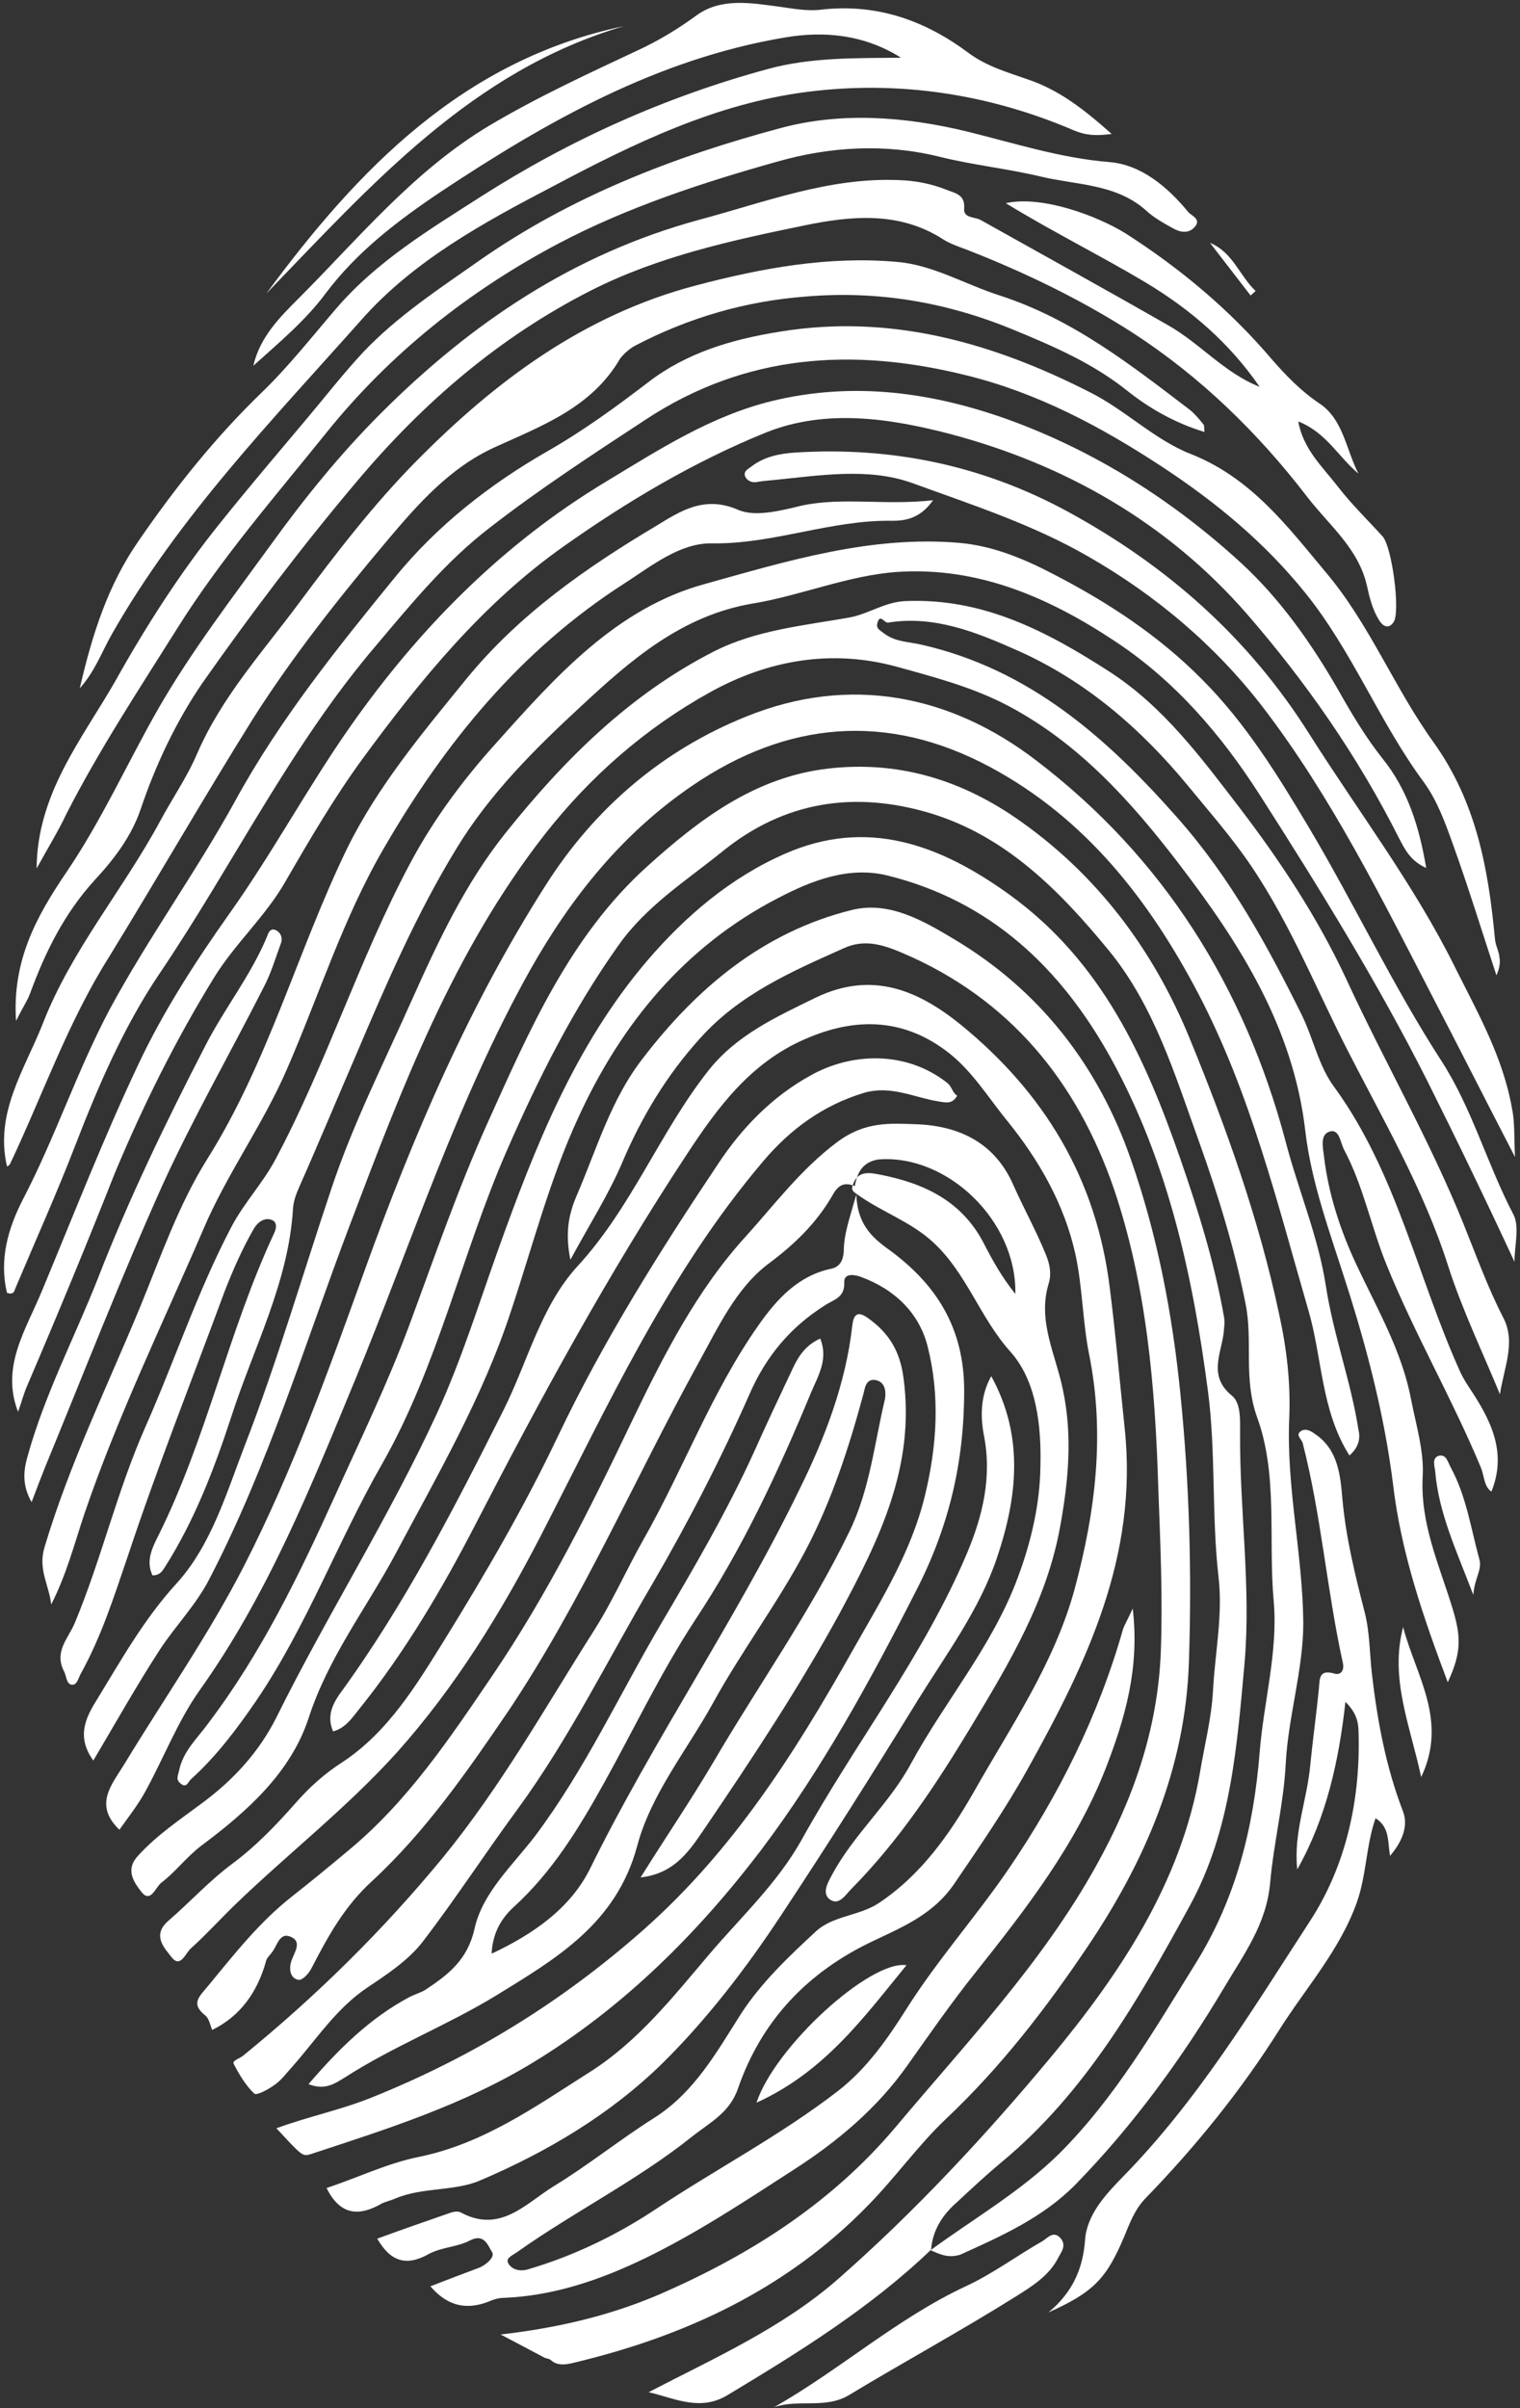
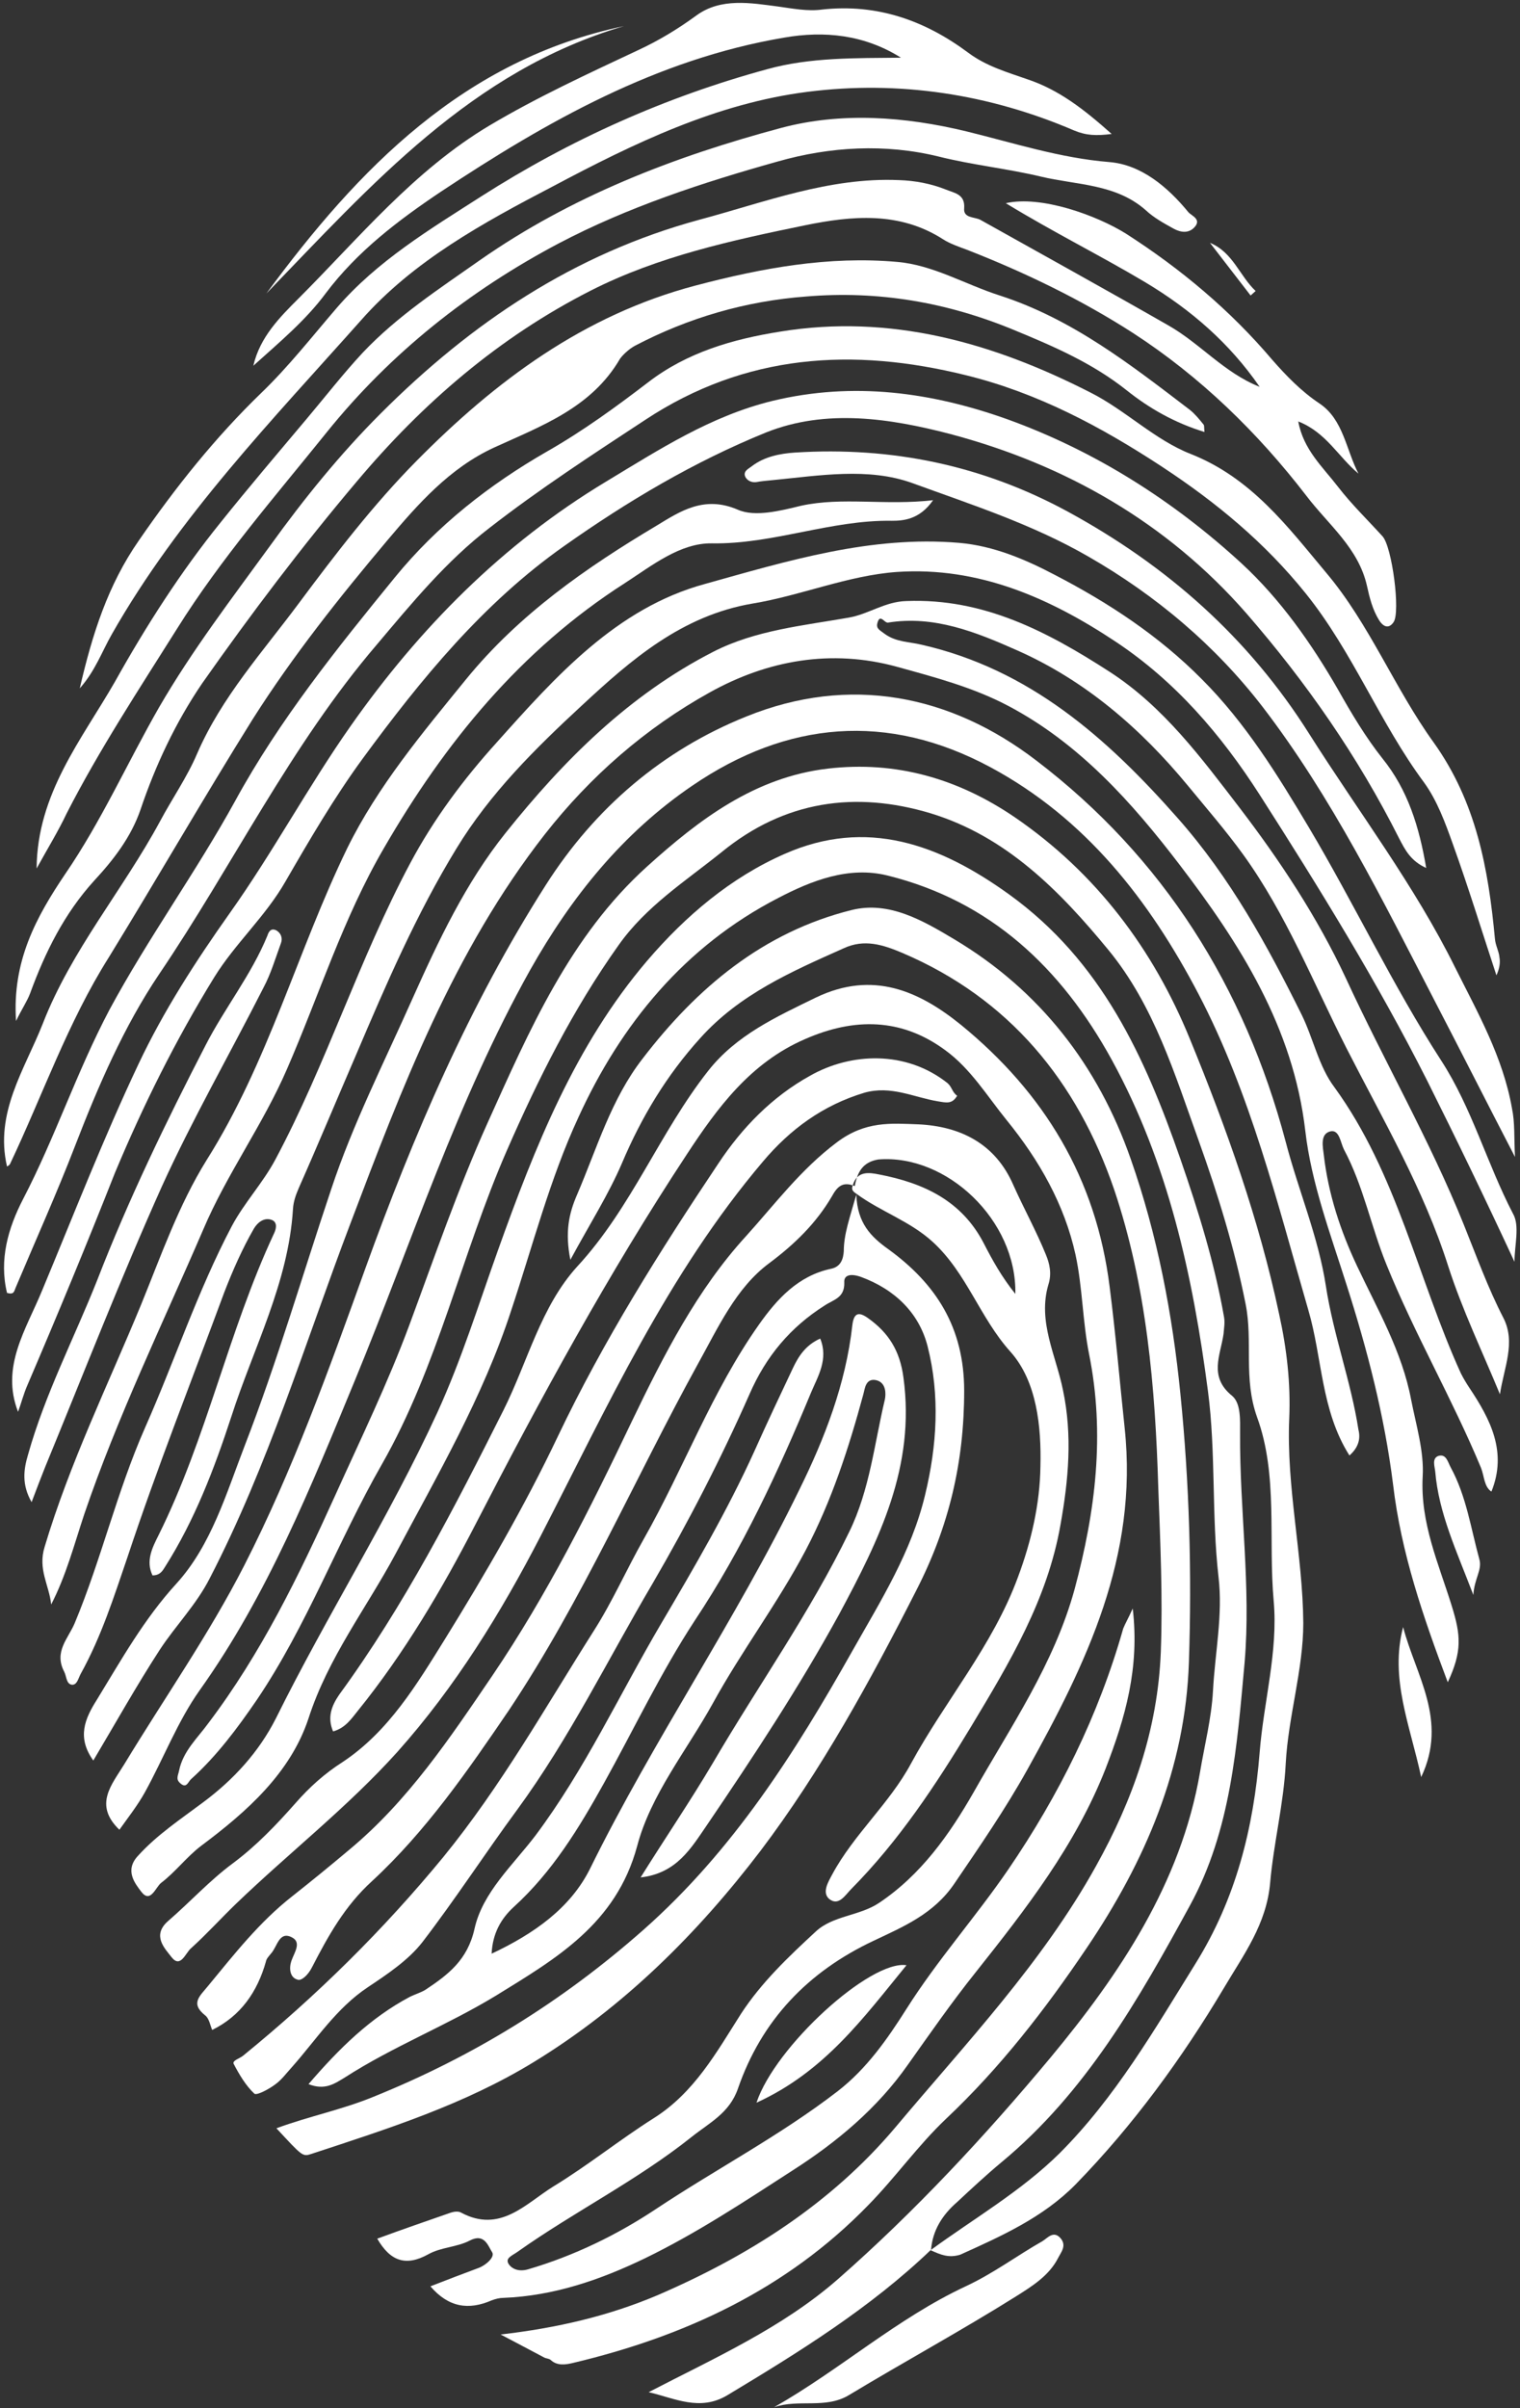
<svg xmlns="http://www.w3.org/2000/svg" width="303px" height="480px" viewBox="0 0 303 480" version="1.1">
  <rect x="0" y="0" width="303" height="480" fill="#333333" stroke="none" />
  <title>empreinte_2</title>
  <desc>Created with Sketch.</desc>
  <g id="Page-1" stroke="none" stroke-width="1" fill="none" fill-rule="evenodd">
    <g id="empreinte_2" fill="#FFFFFF">
      <path d="M225.8,320.6 C227.2,332.5 224.3,342.4 220.4,352.5 C214.4,367.8 204.5,380.5 194.5,393.1 C189.7,399.1 185.4,405.3 181,411.5 C174.9,420.2 166.9,426.9 158,432.6 C148.4,438.8 138.9,445.1 128.6,450.1 C119.7,454.4 110.4,457.6 100.4,458 C99.6,458 98.8,458.2 98,458.5 C93.4,460.5 89.4,459.9 85.8,455.7 C89.1,454.4 92.3,453.2 95.5,452 C97,451.4 98.7,449.8 98.1,448.9 C97.3,447.7 96.6,445 93.6,446.6 C91.1,447.9 87.9,447.9 85.4,449.3 C80.9,451.8 77.8,450.7 75.2,446.2 C80.1,444.4 85,442.7 89.9,441 C90.5,440.8 91.4,440.7 91.9,441 C99.7,445.2 104.8,439.2 110.3,435.8 C117.2,431.6 123.5,426.5 130.3,422.2 C138.4,417.1 142.8,409.1 147.7,401.4 C151.8,395.1 157.2,390 162.6,385 C166,381.8 171.3,381.9 175.2,379.3 C183.6,373.7 189.3,365.6 194.1,357.2 C201.5,344.1 210.1,331.7 214.2,316.8 C218.4,301.2 220.3,285.8 217.1,269.9 C215.8,263.4 215.8,256.6 214.4,250.1 C212.2,240.1 207.2,231.3 200.7,223.3 C196.8,218.5 193.5,213 188.4,209.3 C179.7,202.9 170.3,202.8 160.5,207.1 C149.6,211.8 143,220.8 136.9,230.1 C121.3,253.8 107.8,278.6 94.8,303.8 C88.1,316.8 80.6,329.5 71.4,340.9 C70.1,342.5 68.9,344.4 66.4,345.1 C65.2,342.3 66.1,340 67.6,337.8 C80.6,320 90.6,300.5 100.4,281 C105.2,271.4 107.8,260.4 115.1,252.4 C125.9,240.7 131.5,225.7 141.2,213.4 C146.8,206.3 154.7,202.7 162.7,198.8 C174,193.4 183.2,197.5 191.6,204.3 C208.1,217.8 218.5,234.8 221.2,256.5 C222.4,265.9 223.2,275.3 224.2,284.7 C226.9,310.2 216.6,331.5 204.8,352.7 C200.4,360.6 195.3,368 190.2,375.5 C186.1,381.5 180.1,384 174.2,386.8 C161,393 151.8,402.7 147.1,416.3 C145.4,421.2 141.4,423.1 137.9,425.9 C127,434.6 114.5,440.8 103.2,448.8 C102.1,449.6 100.5,450.1 101.5,451.4 C102,452.1 103.3,452.9 105.3,452.3 C114.5,449.6 123.1,445.4 130.9,440.2 C142.8,432.3 155.6,425.6 167,416.8 C172.8,412.3 176.9,406.4 180.7,400.4 C186.9,390.6 194.5,382.1 201,372.6 C211.1,357.8 219,341.9 223.9,324.6 C224.3,323.6 224.9,322.6 225.8,320.6 Z" id="Path" />
      <path d="M297.3,297.3 C295.8,296.3 295.9,294.2 295.2,292.5 C289.5,278.8 282,265.9 276.4,252.1 C273.3,244.5 271.8,236.4 267.9,229.1 C267.2,227.7 267,225.1 265.2,225.5 C263.1,226 263.7,228.6 263.9,230.3 C264.8,238 267.2,245.3 270.5,252.3 C274.6,261 279.5,269.4 281.3,279 C282.3,284.1 283.9,289.3 283.6,294.3 C283.1,303.6 286.8,311.7 289.4,320.1 C291.2,325.9 291.5,329.1 288.6,335.3 C283.7,322.3 279.3,309.5 277.7,295.9 C276,282.3 272.6,269.1 268.4,256 C265.2,245.9 261.4,235.8 260.2,225.4 C257.8,204.7 247.1,188 235.1,172.3 C225.7,160 215.2,148.2 201,140.7 C194,137 186.4,135 178.8,132.9 C165.7,129.3 153,131.6 141.5,138 C128.7,145.1 117.7,154.7 108.6,166.3 C90.4,189.6 80.1,216.8 69.8,244 C60.8,267.7 53.5,292 41.8,314.6 C39.1,319.9 35,324 31.8,328.9 C27.2,336 23,343.5 18.6,350.9 C15.3,346.3 16.9,342.6 19.3,338.8 C24.2,330.8 28.7,322.7 35.2,315.6 C42.1,308 45.1,297.7 48.8,288.1 C55.3,271.3 60.3,254.1 66,237.1 C70.3,224.1 76.6,211.7 82.2,199.1 C87.4,187.5 92.8,176 100.8,166 C112.4,151.5 125.4,138.5 142.2,129.9 C150.6,125.6 160.1,124.7 169.2,123.1 C173.2,122.4 176.4,119.9 180.7,119.8 C196.1,119.2 208.8,125.9 221.2,133.9 C232,140.9 239.5,151.1 247.1,161 C255.2,171.6 262.6,182.8 268.3,195 C275.9,211.5 285,227.2 291.8,244.1 C294.3,250.3 296.6,256.7 299.7,262.7 C302.2,267.6 299.8,272.6 299,277.9 C295.5,269.4 291.5,261.1 288.7,252.4 C283.8,237 275.7,223.2 268.4,208.9 C261.8,195.9 256.4,182.2 247.8,170.3 C244.4,165.6 240.5,161.1 236.8,156.6 C227.4,145.2 216.3,135.6 202.7,129.6 C194.6,126 186.2,122.6 177,124.1 C176.3,124.2 175.4,122.2 174.9,124.2 C174.6,125.3 175.4,125.6 176.3,126.3 C178.6,128 181.2,127.9 183.7,128.5 C205.2,133.4 220.6,147 234.8,163.1 C245.3,175 252.6,188.4 259.5,202.3 C261.8,207 262.9,212.6 266,216.7 C278.5,233.9 282.6,254.8 291.2,273.7 C291.7,274.7 292.3,275.7 292.9,276.6 C297.1,282.9 300.5,289.4 297.3,297.3 Z" id="Path" />
      <path d="M185.6,448.4 C173.5,460 159.3,468.8 145,477.4 C139.5,480.7 134.5,478 129.3,476.8 C142.4,470 155.9,464 167,454.3 C182.4,440.8 196.5,425.6 209.5,410 C223.1,393.6 235.4,375.4 239.2,353.3 C240.1,347.9 241.5,342.5 241.8,337 C242.2,329.4 243.8,321.9 242.9,314.3 C241.5,302 242.4,289.5 240.8,277.3 C237.8,254.4 232.9,231.8 221.6,211.2 C211.6,193 197.5,179.6 176.9,174.5 C169.2,172.6 161.8,175.5 155.1,179 C136.5,188.6 123.8,204.1 115.3,222.7 C109.6,235 106.2,248.3 101.9,261.2 C96.3,278.4 87.2,294 78.8,309.8 C73,320.6 65.4,330.4 61.5,342.5 C57.9,353.4 49.2,361.1 40.1,367.9 C37.2,370.1 35,373.1 32.1,375.3 C31,376.2 30,379.4 28.2,377.1 C26.9,375.4 24.8,372.8 27.5,369.9 C31.3,365.7 36,362.6 40.4,359.3 C46.6,354.7 51.6,349.2 55,342.5 C65.2,321.9 77.6,302.4 87.2,281.5 C92,271 95.4,260 99.3,249.1 C106.6,228.7 114.6,208.4 129,191.5 C136.7,182.5 145.7,174.9 156.4,170.2 C172.7,163 187.2,168.2 201.2,178.3 C219.6,191.6 228.2,210.6 235.3,231 C238.9,241.4 242.1,251.7 244,262.5 C244.2,263.6 244,264.7 243.9,265.9 C243.3,270.1 240.9,274.4 245.6,278.2 C247.4,279.7 247.2,283.1 247.2,285.7 C247.1,301 249.4,316.2 248.1,331.4 C246.6,347.9 245.4,364.8 237.2,379.8 C227,398.5 216.4,417.1 199.6,431 C196.6,433.5 193.7,436.2 190.8,438.9 C187.8,441.5 185.9,444.6 185.6,448.4 Z" id="Path" />
      <path d="M185.5,448.5 C194.1,442.2 203.5,436.8 211.2,429.2 C222.3,418.1 230.1,404.6 238.3,391.4 C246.4,378.4 249.9,364.3 251.1,349.3 C251.9,339.2 254.8,329.2 253.9,319.1 C252.8,306.9 254.8,294 250.6,282.5 C247.8,274.7 249.8,267.4 248.3,259.9 C246.1,248.8 242.8,238.1 239,227.5 C234.2,214.2 230.1,200.5 221,189.4 C211.3,177.6 200.6,166.7 185.5,162.1 C170.5,157.6 156.4,159.6 143.9,169.8 C136.7,175.6 128.8,180.6 123.3,188.4 C114.2,201.2 107.3,215 101,229.4 C92,250 87.3,272.3 76.1,291.9 C67.3,307.3 61.2,324 51.2,338.8 C47.3,344.5 43.2,350 38.1,354.6 C37.5,355.1 37.2,356.6 35.9,355.4 C35,354.6 35.5,353.9 35.7,352.9 C36.5,349 39.4,346.4 41.5,343.5 C52.1,329.5 59.6,314 66.8,298.1 C71.9,286.8 77.3,275.7 81.6,264.1 C86.6,250.6 91.3,236.9 97.2,223.8 C105.5,205.4 113.6,186.6 129,172.7 C139.4,163.3 150.5,154.9 165,153.2 C178.6,151.6 191,155.2 202.3,162.9 C218.5,174 229.9,189.2 237.2,207.1 C244.5,224.9 251,243.1 255,262 C256.5,268.8 257.3,275.7 257,282.7 C256.4,296.4 259.7,309.9 259.8,323.5 C259.8,332.8 256.8,342.1 256.3,351.5 C255.9,359.5 253.9,367.3 253.2,375.2 C252.5,383.5 247.9,389.6 244,396.2 C235.6,410.3 225.9,423.6 214.4,435.4 C207.9,442 199.6,445.7 191.4,449.4 C189.1,450.1 187.5,449.4 185.5,448.5 C185.6,448.4 185.5,448.5 185.5,448.5 Z" id="Path" />
      <path d="M301.9,251.5 C296.2,239.2 290.4,227.2 284.5,215.4 C274.6,195.8 263,177 251.1,158.4 C243.4,146.4 234.3,135.8 222.4,127.9 C209.3,119.2 195.1,112.9 178.8,114 C169,114.7 159.7,118.7 150,120.3 C135.9,122.7 125.8,131.5 116,140.6 C106.7,149.2 97.7,158.1 91,169.1 C83,182.2 77,196.1 71,210.2 C67.2,219 63.5,227.9 59.6,236.7 C59,238.1 58.5,239.4 58.4,241 C57.5,255.7 50.5,268.7 46.1,282.4 C42.7,292.8 38.8,303 32.9,312.3 C32.4,313.1 31.9,314 30.4,314 C29,311.1 30.4,308.4 31.6,306 C41.2,286.7 45.5,265.4 54.6,245.9 C55.1,244.9 55.3,243.7 54.3,243.2 C52.7,242.5 51.3,243.7 50.6,244.9 C48.3,248.9 46.4,253.2 44.7,257.6 C38.2,275.2 31.3,292.6 25.4,310.4 C22.7,318.3 20.2,326.2 16.1,333.6 C15.6,334.5 15.4,335.8 14.4,335.8 C13.2,335.7 13.3,334.2 12.8,333.2 C10.7,329.2 13.6,326.6 14.9,323.5 C20.2,310.8 23.3,297.3 28.9,284.6 C34.8,271.3 39.4,257.3 46.2,244.4 C48.7,239.7 52.4,235.8 54.9,231.1 C65.1,212 71.6,191.1 81.8,172 C86.5,163.2 92.4,155.3 99,148 C110.8,134.8 122.9,121.2 140.5,116.4 C157,111.8 173.6,106.7 191.2,108.2 C198.1,108.8 204.4,111.5 210.3,114.6 C220.9,120.1 231,126.7 239.6,135.4 C248.3,144.1 254.7,154.5 260.9,164.9 C270,180.2 277.6,196.4 287.3,211.4 C293.4,220.8 296.4,231.9 301.6,241.9 C303,244.3 301.9,248.2 301.9,251.5 Z" id="Path" />
      <path d="M99.8,465.3 C111.1,464 121.3,461.6 131,457.5 C149.1,449.7 165.6,439.3 178.5,424 C192.6,407.2 207.8,391.2 218.5,371.9 C225.8,358.8 230.8,344.8 231.4,329.2 C231.8,318.3 231.3,307.5 230.9,296.7 C230.3,276.6 228.6,256.4 222.1,237.1 C214.7,215.5 201.2,199 179.8,189.9 C176,188.3 172.3,187.1 168.2,189 C157.9,193.6 147.5,198.1 139.6,206.9 C132.9,214.3 127.9,222.6 124,231.8 C121.3,238.1 117.6,243.9 113.7,251.1 C112.6,245.6 113.4,241.9 115,238.2 C119,228.9 121.8,219.1 128.1,211 C138.9,196.9 152.1,185.8 169.7,181.4 C177.2,179.5 184,183.5 190.2,187.2 C207.3,197.4 218.9,212.4 225.4,231 C230.7,246.1 233.7,261.8 235.3,277.8 C237.1,295.6 237.6,313.5 237,331.3 C236.3,352.4 228.3,371 216.6,388.3 C208.3,400.6 199.4,412.1 188.6,422.3 C183,427.6 178.5,434 173.1,439.5 C156.8,456.3 136.5,465.7 114.1,471 C112.8,471.3 111.1,471.6 109.8,470.4 C109.5,470.1 108.9,470.1 108.5,469.9 C105.7,468.4 103,467 99.8,465.3 Z" id="Path" />
      <path d="M170.7,238.1 C170.9,243.8 173.6,246.5 177.1,249 C186.6,255.9 192.2,264.6 192.2,277.2 C192.2,291.4 189.2,304.2 182.7,316.9 C173.5,335 163.7,352.9 151.6,368.9 C139.1,385.3 124.4,400 106.4,411 C92.5,419.5 77.3,424.3 62.1,429.3 C60.3,429.9 60.3,429.8 55.1,424.2 C61.6,421.8 68.2,420.5 74.5,417.9 C94.3,409.9 112,399 128.2,384.7 C146.2,368.8 158.5,349.3 170,328.9 C175.6,319 181.7,309.3 184.4,298 C186.8,288.1 187.4,278.1 184.9,268.3 C183.2,261.7 178.4,257 171.6,254.5 C169.6,253.8 168.2,254.1 168.3,255.6 C168.4,258.7 166.2,259 164.4,260.2 C157.6,264.5 152.7,270.3 149.4,277.9 C143.7,290.8 137.2,303.4 130.1,315.6 C121.2,330.7 113.5,346.5 103.1,360.7 C96.7,369.4 90.8,378.5 84.2,387.1 C81.4,390.7 77.2,393.5 73.3,396.1 C67,400.3 63,406.6 58.2,412 C57.1,413.2 56.1,414.6 54.8,415.5 C53.6,416.4 51.2,417.7 50.7,417.3 C49,415.7 47.7,413.5 46.6,411.4 C46.2,410.7 47.8,410.3 48.5,409.7 C63.1,397.8 76.4,384.7 88.4,370.1 C99.9,356 108.7,340.3 118.4,325 C122.1,319.2 124.9,312.8 128.3,306.8 C136.3,292.7 141.9,277.3 151.3,264 C154.9,258.9 159.1,254.3 165.6,252.9 C167.7,252.5 168.1,250.8 168.2,249.4 C168.2,246 169.4,242.7 170.7,238.1 Z" id="Path" />
      <path d="M170.4,236.4 C168.1,235.5 167,236.3 165.8,238.5 C162.7,243.8 158.4,248 153.3,251.8 C146.7,256.7 143.1,264.7 139.1,271.9 C126.5,294.8 116.1,318.9 101.5,340.8 C93.2,353 84.9,365 74.2,374.9 C68.7,379.9 65.4,385.9 62.2,392.1 C61.4,393.7 60.1,394.8 59.4,394.6 C57.7,394.2 57.6,392.2 58.1,390.8 C58.7,389.1 60.2,387.1 58.1,386.1 C55.6,384.9 55.3,388 54,389.4 C53.6,389.9 53.1,390.4 53,391 C51.3,397 48,401.8 42.3,404.6 C41.9,403.7 41.7,402.3 40.9,401.7 C37.9,399.3 39.8,397.9 41.5,395.8 C46.7,389.5 51.7,383.1 58.2,378 C62,375 65.8,371.9 69.6,368.7 C81.4,358.9 89.7,346.4 98.2,333.9 C109.1,317.8 117.7,300.6 126,283.2 C132.3,270.1 139,257 148.7,246.4 C154.4,240.1 159.6,233.1 166.8,227.7 C172.5,223.4 177.6,223.9 183.1,224.1 C191.4,224.5 198.4,227.9 202,236.2 C204.1,240.9 206.6,245.4 208.5,250.1 C209.2,251.8 209.7,253.8 209,256 C206.8,263.4 210.5,270.1 211.9,277.1 C213.8,286.1 213,295 211.4,303.9 C208.8,318.8 201.3,331.3 193.6,344.1 C186.6,355.7 179.2,366.9 169.7,376.5 C168.5,377.7 167.2,380 165.3,378.5 C163.8,377.2 165.1,375.1 165.9,373.6 C170.2,365.6 177.3,359.5 181.6,351.5 C188.4,339 197.9,328 202.9,314.4 C205.6,307.2 207.3,299.7 207.4,292.3 C207.6,284.4 206.7,275.3 201.4,269.4 C195.3,262.6 192.7,253.7 185.9,247.5 C181.4,243.4 175.6,241.5 170.8,238 C169.9,237.4 169.7,237.1 170,236.2 C170.9,233.3 173.3,233.7 175.3,234.1 C184.1,235.8 191.7,239.3 196.1,247.8 C197.8,251.1 199.6,254.4 202.4,257.9 C202.7,243.2 188.7,230 175.1,231.1 C172,231.6 170.9,233.6 170.4,236.4 Z" id="Path" />
      <path d="M3.2,203.5 C2.4,191.6 7.2,182.8 13,174.2 C20.2,163.7 25.4,152 31.7,141 C38.3,129.6 46.2,119.3 53.9,108.7 C60.6,99.4 67.8,90.5 75.9,82.4 C94,64.3 114.4,50.6 139.4,43.8 C152.5,40.3 165.3,35.3 179.2,35.9 C182.4,36 185.6,36.6 188.6,37.8 C190.3,38.5 192.4,38.7 192.2,41.5 C192,43.5 194.2,43.2 195.4,43.8 C207.9,50.8 220.4,57.7 232.8,64.8 C239.2,68.4 244,74.3 251.1,77.1 C245.1,68.4 237.4,61.7 228.2,56.2 C219.3,50.9 210,46.3 200.5,40.5 C207.5,38.9 218.6,42.9 224.5,46.6 C235.4,53.6 245.2,61.8 253.6,71.7 C256.4,74.9 259.4,78 263,80.4 C267.8,83.6 268.3,89.6 270.8,94.4 C266.8,91.1 264.4,86.2 258.8,84 C259.8,89.6 263.7,93.1 266.7,97 C269.4,100.5 272.6,103.6 275.6,106.9 C277.5,109 279.2,122 277.8,124 C277,125.2 275.9,125.2 274.9,123.6 C273.6,121.5 273,119.1 272.5,116.8 C270.8,109.2 264.8,104.6 260.4,98.8 C250.7,86.2 239.3,75.1 225.9,66.4 C215.5,59.7 204.3,54.3 192.8,49.8 C191.2,49.2 189.4,48.6 188,47.7 C179.3,42.1 169.8,43 160.5,44.9 C145.9,47.9 131.2,51.1 117.8,57.9 C99.5,67.2 84.3,80.3 71.1,96 C60.2,108.9 50,122.4 40.3,136.2 C35,144 31,152.5 28,161.4 C26.1,166.9 22.6,171.4 18.8,175.5 C12.8,182.1 9,189.8 6,198 C5.4,199.6 4.4,201 3.2,203.5 Z" id="Path" />
      <path d="M269,290.1 C263.3,281.1 263.6,270.6 260.8,261.1 C254.6,239.7 249.3,218 238.9,198.1 C229.1,179.4 216.4,163.1 197.4,152.9 C176.9,141.9 156.9,143.7 138,156.6 C124.2,166 114,178.6 105.7,193.3 C91.1,219.4 82.1,247.6 70.8,275 C62,296.3 53.4,317.8 39.8,336.9 C35.4,343.1 32.6,350.5 28.9,357.2 C27.4,359.9 25.5,362.3 23.8,364.7 C18.6,359.7 22.3,355.7 24.8,351.6 C32.8,338.4 41.7,325.7 48.7,312 C58.4,293 65.6,272.9 72.8,252.9 C82.4,226.3 93.5,200.4 108.8,176.4 C118.6,161 132.1,149.5 148.8,142.8 C169.3,134.5 189.4,138.4 206.6,151.6 C231.9,170.9 248.1,196.7 256.3,227.6 C258.8,237.2 262.8,246.5 264.3,256.3 C265.8,266.1 269.3,275.3 270.8,285 C271.3,287 270.6,288.7 269,290.1 Z" id="Path" />
      <path d="M61.5,415.4 C67.6,408.3 73.8,402.2 81.7,398 C82.7,397.5 83.8,397.2 84.8,396.6 C89.3,393.6 93.2,390.7 94.6,384.4 C96.2,377.2 102.2,371.8 106.7,365.9 C116.6,352.7 123.5,337.7 131.8,323.6 C138.4,312.4 145,301.1 150.4,289.2 C152.9,283.6 155.5,278.1 158.1,272.6 C159.2,270.3 160.6,268.1 163.5,266.8 C165.2,270.9 163,274.4 161.7,277.5 C155.2,293.2 148,308.7 138.5,323 C131.7,333.4 126.4,344.6 120.4,355.4 C115.4,364.4 110.1,373.1 102.4,380.1 C99.9,382.4 98.2,385.3 98,389.4 C106.5,385.4 113.7,380.3 117.6,372.5 C130.3,346.7 146.7,322.9 159.3,297 C164.4,286.7 168.6,275.8 169.9,264.2 C170.2,261.5 171.3,261.5 173,262.7 C177.1,265.6 179.4,269.2 180.1,274.6 C182.5,292.3 175.3,306.8 167.3,321.7 C159.3,336.3 150.2,350.1 140.9,363.8 C137.8,368.3 134.9,373.4 127.7,374.2 C132.7,366.2 137.6,359 142.1,351.4 C151.1,336 161.5,321.4 169.3,305.3 C173.4,296.9 174.3,287.7 176.4,278.9 C176.6,277.9 176.7,275.6 174.7,275.1 C172.5,274.6 172.4,276.9 172.1,277.9 C169.2,288.6 165.8,299.1 160.6,309 C155,319.6 147.8,329.1 142.1,339.5 C136.9,348.9 129.7,357.7 127,368 C122.8,383.5 110.8,390.4 98.8,397.8 C89.1,403.7 78.3,407.9 68.7,414.1 C66.7,415.3 64.8,416.7 61.5,415.4 Z" id="Path" />
      <path d="M1.4,257.7 C-0.2,251.1 1.6,244.8 4.6,239 C11,226.7 15.3,213.6 21.8,201.3 C29.5,187 39.1,173.8 46.9,159.6 C55.7,143.5 67.2,129.2 78.7,115.1 C87.1,104.8 97.5,96.6 109.2,89.9 C116.2,85.9 122.8,81.1 129.2,76.2 C137,70.2 146.1,67.6 155.5,66.1 C177.5,62.5 197.9,68.3 217.3,78.2 C224.3,81.7 230.2,87.7 237.4,90.5 C249.5,95.3 256.7,105 264.4,114.2 C273,124.4 278,137.2 285.8,148 C294.3,159.9 296.7,173.2 298,187.1 C298.1,188.4 298.8,189.6 298.9,190.8 C299.1,191.9 298.9,193.1 298.3,194.4 C295.4,185.6 292.7,176.8 289.6,168.2 C288.1,164 286.5,159.6 283.9,156 C275,144 269.7,130 260.3,118.3 C252.1,108.1 242.4,100.1 231.6,93 C219.4,85 206.8,78.3 192.6,74.8 C170,69.2 148.6,70.5 128.6,83.7 C118.1,90.6 107.5,97.5 97.6,105.2 C89,111.8 82.1,120.2 75.1,128.5 C57.9,148.6 46.4,172.5 31.7,194.2 C24.7,204.6 19.6,216.4 15,228.3 C11.3,237.9 7.1,247.2 3.1,256.7 C2.8,257.4 2.8,258.1 1.4,257.7 Z" id="Path" />
      <path d="M3.6,281.4 C0.1,272.4 5.2,265 8.4,257.2 C14.7,242.1 20.6,226.9 27.6,212.1 C32.6,201.5 39,191.6 45.8,182 C54.4,169.9 61.4,156.8 69.9,144.7 C83.6,125.2 100.2,108.4 120.8,96 C131.4,89.6 141.7,82.9 154,79.9 C170.2,76 185.8,78.2 200.9,83.6 C218.3,89.9 233.9,99.8 247.5,112.3 C255.2,119.4 261.4,128.2 266.7,137.4 C269.4,142.2 272.2,146.9 275.6,151.2 C280.6,157.4 282.9,164.7 284.3,173 C281.2,171.6 280.1,169.4 278.9,167.1 C270.7,150.8 260.4,136 248.5,122.3 C232.7,104.2 212.4,92.6 189.4,86.5 C177.5,83.4 164.7,81.4 152.7,86.2 C138.4,92 125.1,99.9 112.5,108.8 C96.3,120.2 83.9,135.4 72.3,151.2 C66.6,159 61.7,167.4 56.9,175.7 C52.9,182.7 46.9,188 42.7,194.8 C35,207.3 28.5,220.4 22.9,233.8 C17.3,248 11.5,262 5.5,276 C4.7,277.8 4.2,279.8 3.6,281.4 Z" id="Path" />
      <path d="M179.6,11.5 C172.3,6.9 164.3,6.1 156.3,7.5 C130.9,11.8 109,24.2 87.9,38.2 C79.4,43.9 71.2,50.1 64.9,58.5 C60.9,63.9 55.6,68.3 50.5,72.9 C51.8,67.2 55.8,63.2 59.5,59.5 C71.6,47.4 82.5,34 97.6,25 C107.2,19.3 117.2,14.7 127.2,10 C131.3,8.1 135.1,5.8 138.8,3.1 C143.7,-0.5 149.7,0.6 155.1,1.3 C158,1.7 161,2.3 163.9,1.9 C174.9,0.7 184.4,4.1 193,10.5 C196.6,13.2 200.8,14.4 204.8,15.8 C211.1,17.9 216.1,21.8 221.6,26.7 C218.5,27.1 216.5,27 214.1,26 C197.1,18.7 179.1,16 161,18.3 C142.8,20.6 126.3,28.6 110.3,37.1 C96.3,44.4 82.4,52 72,63.8 C54.3,83.7 35.6,103 22.3,126.4 C20.3,129.9 19,133.7 15.9,137.2 C18.4,126.4 21.5,116.6 27.7,107.7 C35,97.1 42.9,87.2 52.1,78.3 C57.5,73.1 62.2,67.1 67.1,61.4 C75.2,52 85.7,45.7 96,39.1 C113.7,27.8 132.7,19.3 152.9,13.8 C161.5,11.4 170.6,11.6 179.6,11.5 Z" id="Path" />
      <path d="M1.4,232.5 C-1.1,221.8 4.9,213.2 8.5,204.1 C14.2,189.4 24.5,177.4 31.9,163.7 C34.3,159.2 37.3,154.9 39.3,150.2 C44.2,138.9 52.4,129.9 59.6,120.2 C66.9,110.4 74.4,100.6 83,91.9 C98.7,76 116.3,62.8 138.7,56.9 C152,53.4 165.2,51 178.8,52.2 C186,52.8 192.4,56.7 199.3,58.9 C213.8,63.6 225.4,72.7 237.2,81.7 C238.2,82.5 239.1,83.6 239.9,84.6 C240.1,84.8 240,85.2 240.1,86.1 C234.2,84.3 229.1,81.4 224.6,77.8 C217.8,72.4 210.2,69.1 202.2,65.8 C188.7,60.2 175,57.9 160.7,59.1 C148.7,60 137.3,63.3 126.6,68.9 C125.3,69.6 124.1,70.8 123.6,71.5 C117.9,81.3 107.9,84.9 98.5,89.2 C89.6,93.3 83.3,100.5 77.3,107.6 C67.7,119 58.4,130.7 50.4,143.3 C40.6,159 31.4,175 21.7,190.8 C13.5,203.8 8.5,218.3 2,232 C1.9,232.2 1.6,232.4 1.4,232.5 Z" id="Path" />
      <path d="M186,99.7 C183.3,103.6 180,103.8 177.8,103.8 C165.6,103.6 154.1,108.5 141.9,108.3 C135.6,108.2 130,112.7 124.6,116.2 C103.8,129.5 88.7,148 76.5,169.1 C68.4,183 63.6,198.4 57.2,213.1 C52.4,224.2 45.2,234 40.5,245.1 C32.4,263.9 23.4,282.4 16.8,301.8 C14.8,307.8 13.2,314 10.2,319.8 C9.8,315.9 7.5,312.8 8.9,308.3 C13.9,291.6 21.5,276.1 28.1,260.1 C32.1,250.3 35.6,240.2 41.2,231.2 C53.5,211.7 59.3,189.5 69.2,169.1 C75.3,156.7 84.2,146.1 92.9,135.4 C103.5,122.4 116.9,113.1 131,104.7 C135.6,101.9 140.4,98.7 147.1,101.6 C150.5,103.1 155.6,101.8 159.7,100.8 C168,99 176.4,100.8 186,99.7 Z" id="Path" />
      <path d="M7.3,173.1 C7.4,158.2 16.3,147.4 22.9,135.9 C29.1,124.8 36,114 44,104.1 C49.6,97.1 55.4,90.3 61.2,83.4 C64.9,79 68.4,74.5 72.3,70.3 C79.2,63 87.5,57.6 95.6,51.9 C113.9,39.1 134.4,31.2 155.7,25.5 C167.7,22.3 180.3,23.2 192.7,26.2 C202.1,28.5 211.3,31.5 221.1,32.3 C227.5,32.8 232.8,37.3 236.9,42.3 C237.5,43 239.6,43.7 238.1,45.3 C236.9,46.6 235.3,46.3 234,45.6 C232,44.5 230,43.4 228.4,41.9 C222.4,36.6 214.6,36.9 207.5,35.2 C200.8,33.6 193.9,32.9 187.1,31.2 C176.5,28.6 165.5,29.2 155,32.2 C140,36.4 125.1,41.3 111.4,48.5 C93.6,57.9 77.9,70.3 65.1,86.2 C54.8,99 44,111.4 35.3,125.3 C27.7,137.4 19.8,149.4 13.3,162.1 C11.6,165.7 9.5,169.1 7.3,173.1 Z" id="Path" />
      <path d="M190.8,218.4 C189.8,220.1 188.7,219.8 186.9,219.5 C182.1,218.7 177.6,216.3 172.3,217.8 C164,220.3 157.5,225.1 152.1,231.5 C133.1,253.9 121.1,280.3 107.8,306.1 C99.9,321.4 90.8,336.2 79.2,349.2 C69.3,360.2 57.6,369.3 47,379.5 C44,382.4 41.2,385.5 38.1,388.3 C37,389.2 36,392.4 34.2,390.1 C32.9,388.4 30.2,385.8 33.5,382.9 C37.9,379.1 41.8,374.8 46.4,371.4 C51.1,367.9 55.1,363.7 58.9,359.4 C61.7,356.2 64.7,353.5 68.3,351.2 C77.5,345.1 83.1,335.7 88.7,326.7 C96.8,313.6 104.6,300.2 111.2,286.3 C120.3,267.2 131.5,249.4 143.2,231.9 C147.9,224.8 153.9,218.6 161.5,214.4 C169.6,209.8 180.6,209.3 188.9,215.9 C189.8,216.7 189.8,217.7 190.8,218.4 Z" id="Path" />
-       <path d="M197.6,274.3 C204.2,286.3 202.8,298.5 198.7,310.6 C195.2,320.9 188.7,329.6 183,338.8 C174.1,353.3 165,367.7 155.6,381.9 C148.8,392.2 141,402.4 132.1,411.2 C121.7,421.4 109.1,428.9 95.7,434.6 C90.6,436.8 84.2,435.9 78.8,438.2 C77.9,438.6 76.9,438.8 76.1,439.2 C71.6,441.8 67.8,441.6 65.1,436.1 C71.2,434.1 77.1,431.2 83.5,429.9 C96.3,427.3 106.7,419.9 117.4,413.1 C127.1,407 134.1,398.1 141.4,389.5 C147.8,382 155,375.3 159.8,366.7 C170.5,347.4 184.2,329.9 192.8,309.5 C195.9,302.1 197.8,294.3 196.1,285.9 C195.4,282.1 195.5,278 197.6,274.3 Z" id="Path" />
-       <path d="M258.6,372.6 C257.8,365.3 260.6,358.7 261.2,351.7 C261.7,346.7 262.4,341.7 262.9,336.7 C263.1,334.7 262.8,332.6 266.1,333.6 C267.3,333.9 268,332.9 267.7,331.5 C264.5,317 263.4,302.1 259.7,287.7 C259.5,286.8 258.1,286 259.4,285.2 C260.2,284.7 261.2,285.1 262.1,285.8 C266.8,288.9 267.2,294.2 267.6,298.8 C268.3,306.5 270.1,313.8 272,321.2 C273.1,325.4 273,329.6 273.5,333.8 C274.6,343.2 276.3,352.3 279.7,361.1 C280.8,364.1 279.4,367.2 277.1,369.9 C276.6,367.2 277.1,364.2 274.2,362.4 C272.3,367.9 272.4,373.7 270.5,379.1 C267.1,388.7 260.3,396.2 255,404.6 C247.3,416.8 238.3,427.9 228.3,438.2 C226.2,440.4 225.2,443.1 224.1,445.8 C220.6,454 218.2,456.8 209,460.9 C213.6,457.1 215.9,452.4 216.3,446.4 C216.7,441.3 220.5,437.3 223.9,433.8 C238.8,418.6 249.7,400.5 261.2,382.8 C268.4,371.7 271.3,358.4 270.8,344.7 C270.7,342.6 270,341 268.2,339.2 C266.9,351 264.4,362.3 258.6,372.6 Z" id="Path" />
      <path d="M302,230.6 C296.3,219.6 291.2,209.5 286,199.5 C275.6,179.4 265.5,158.9 251.7,140.9 C242.3,128.7 230.5,118.7 216.9,110.9 C205.8,104.5 193.7,100.6 181.9,96.3 C173.1,93.1 163.3,94.8 154,95.7 C152.9,95.8 151.8,95.9 150.7,96.1 C149.8,96.2 149,95.8 148.6,95.1 C148,93.9 149.3,93.4 149.9,92.9 C152.4,91 155.5,90.4 158.5,90.2 C177.7,89 195.8,92.7 212.9,102 C232.7,112.8 248.9,127.1 261,146.3 C270.8,161.8 282,176.5 290.1,192.9 C294.6,201.9 299.6,210.7 301.4,220.9 C302,223.8 301.8,226.6 302,230.6 Z" id="Path" />
      <path d="M6.3,299.4 C4.3,295.9 4.7,292.9 5.6,289.9 C9,277.8 14.8,266.7 19.4,255.1 C25.6,239.1 33.1,223.6 41,208.3 C44.8,200.9 50.1,194.3 53.3,186.5 C53.5,185.9 53.9,184.9 55,185.4 C56,185.9 56.4,187 56,188 C54.9,191 54,194.1 52.5,196.9 C45.8,210.1 38.4,223 32.3,236.4 C24,254.9 16.7,273.7 9,292.4 C8.2,294.4 7.4,296.5 6.3,299.4 Z" id="Path" />
      <path d="M154.3,479.8 C167.5,472.3 178.8,462.1 192.5,455.7 C197.9,453.2 202.7,449.6 207.8,446.7 C208.8,446.1 210,444.5 211.4,446.1 C212.7,447.6 211.5,448.9 210.9,450.1 C209.1,453.6 205.7,455.7 202.7,457.6 C191.7,464.5 180.3,470.7 169.2,477.4 C164.5,480.2 159.2,478.1 154.3,479.8 Z" id="Path" />
      <path d="M124.4,5.2 C94,14.1 74,36.9 53.1,58.5 C71.5,33.5 92.5,11.9 124.4,5.2 Z" id="Path" />
      <path d="M180.7,391.7 C172.1,402.2 164.4,412.9 150.8,419.1 C154.5,407.9 173.5,390.6 180.7,391.7 Z" id="Path" />
      <path d="M279.7,324.3 C282.2,333.9 288.7,342.9 283.3,354.2 C281.1,343.9 277,334.6 279.7,324.3 Z" id="Path" />
      <path d="M293.7,317.9 C290.3,309 286.8,301.6 286.1,293.3 C286,292.3 285.4,290.7 286.7,290.2 C288.3,289.7 288.6,291.4 289.2,292.5 C292.3,298.2 293.2,304.6 294.9,310.8 C295.5,312.9 293.9,314.6 293.7,317.9 Z" id="Path" />
      <path d="M241.2,48.4 C245.8,50.3 247.1,55 250.3,58 C250,58.3 249.6,58.6 249.3,58.9 C246.6,55.4 243.9,51.9 241.2,48.4 Z" id="Path" />
    </g>
  </g>
</svg>